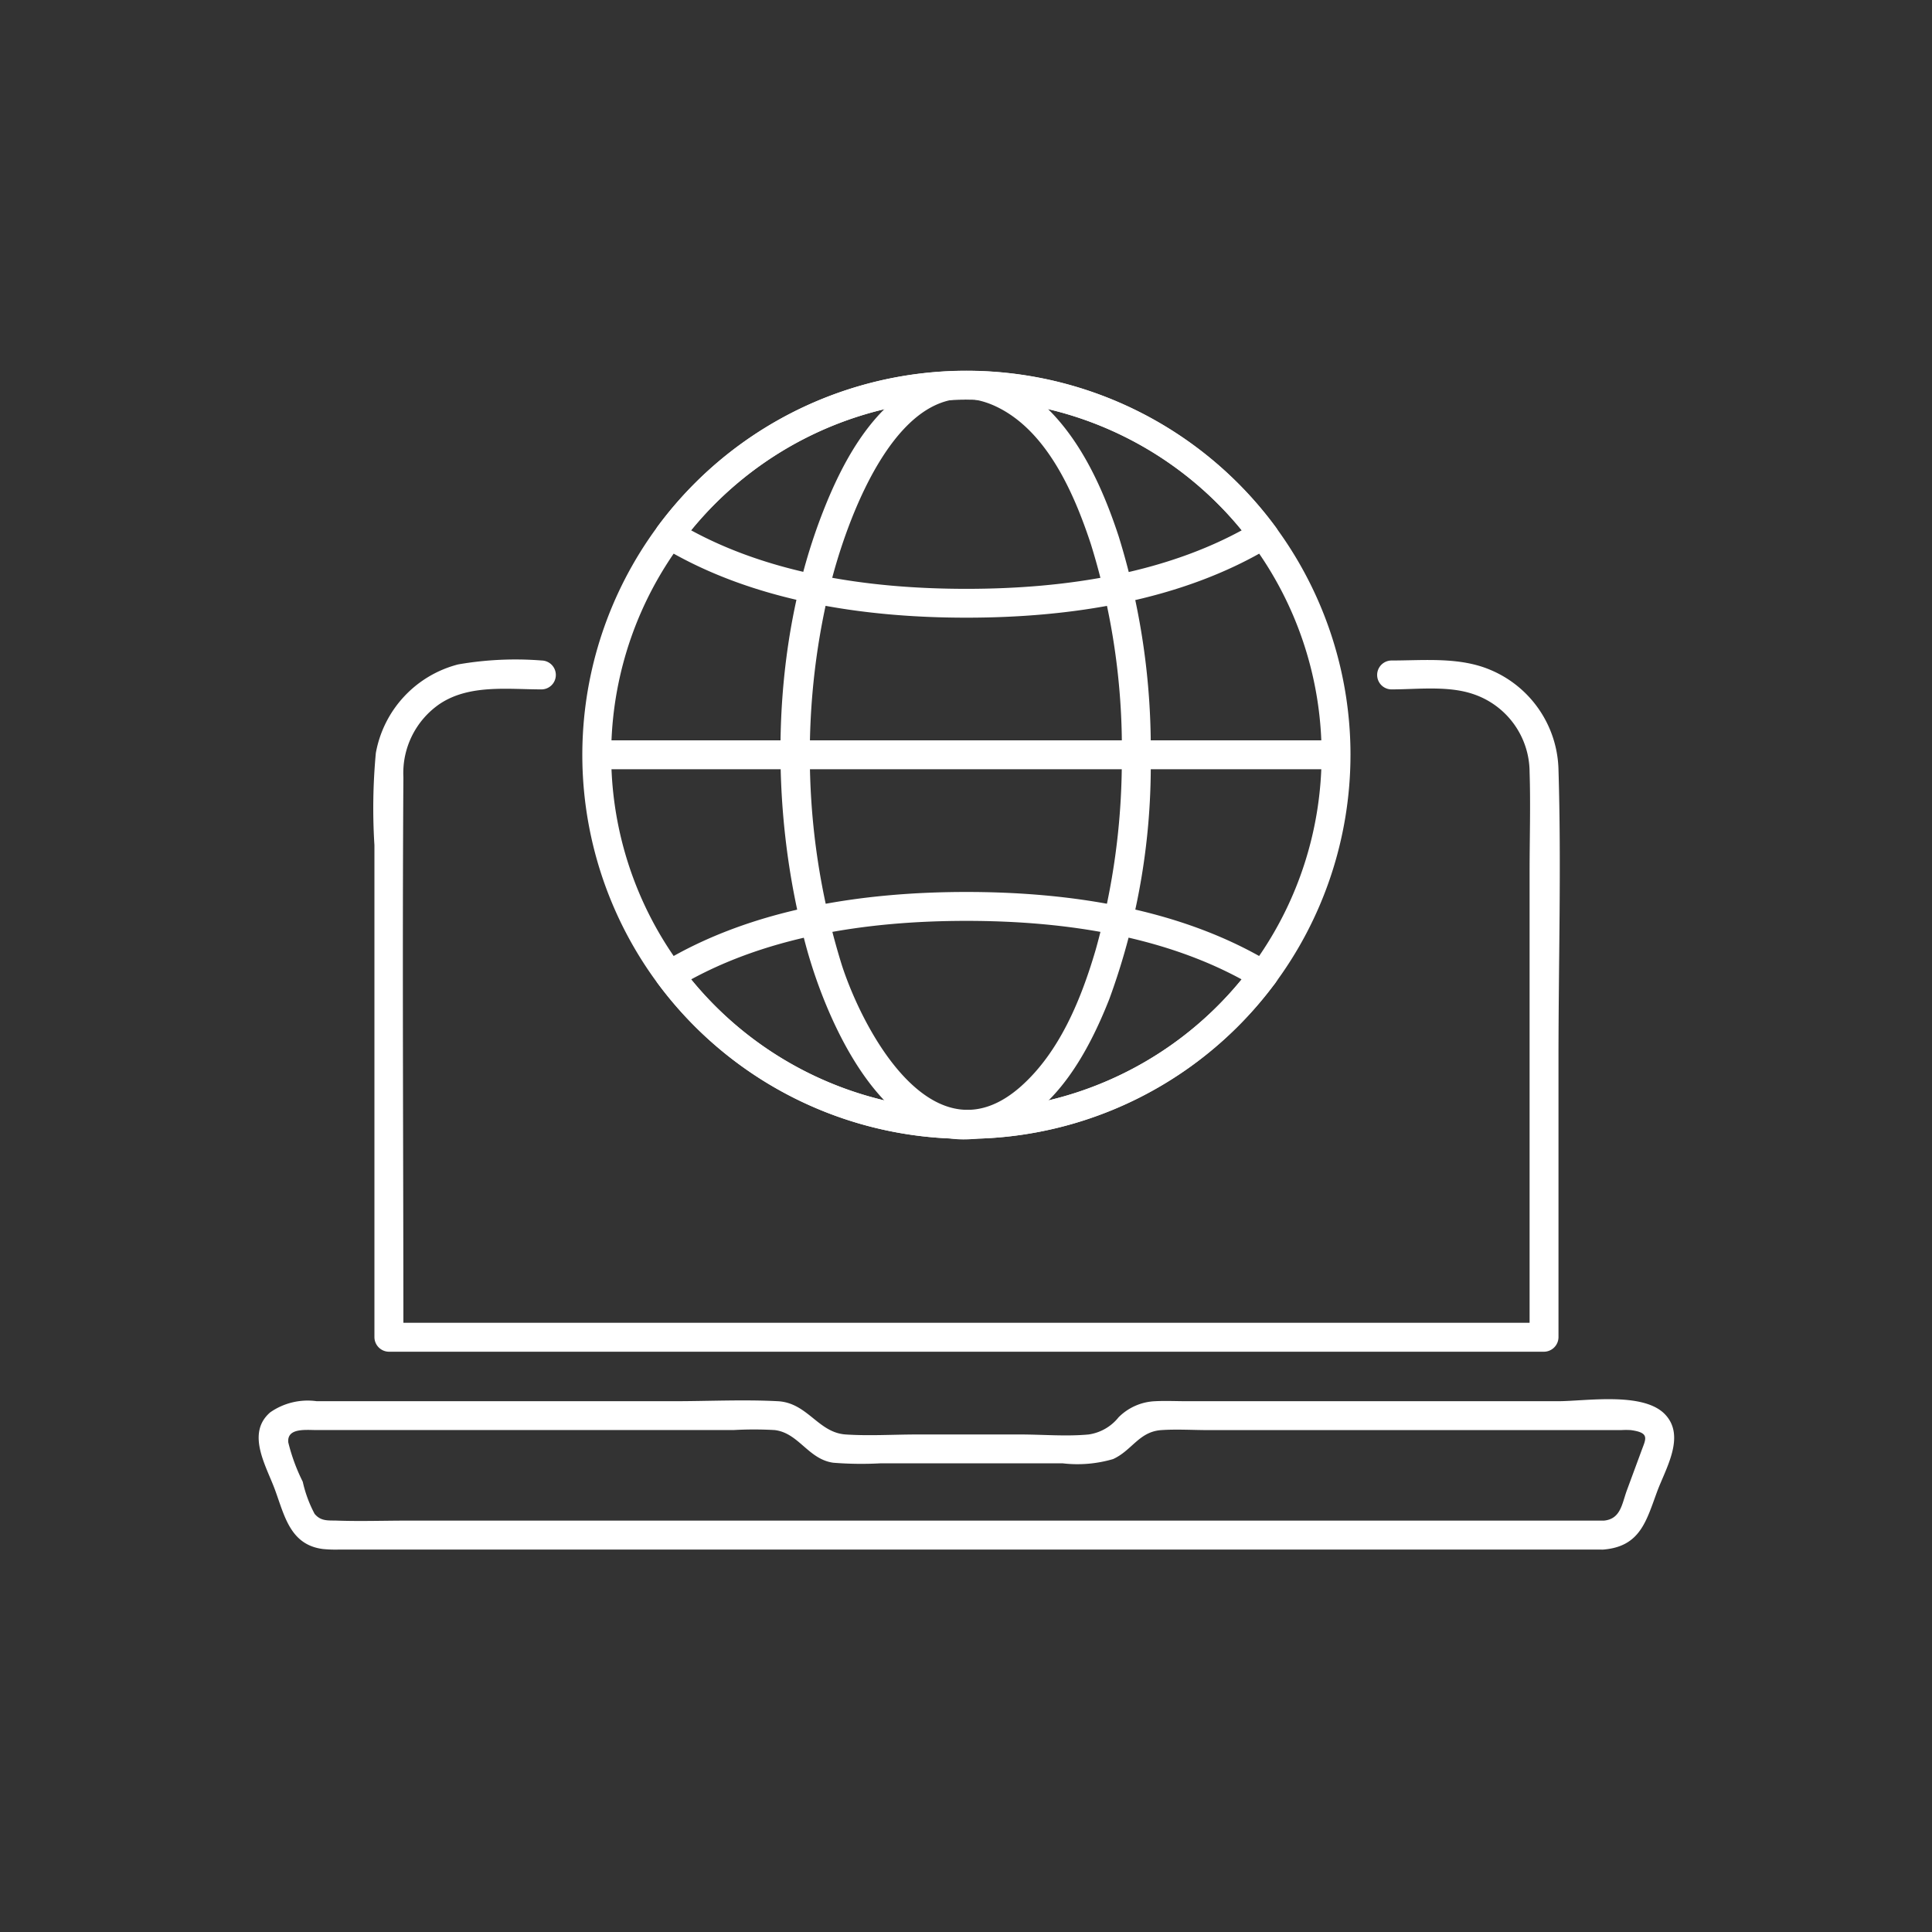
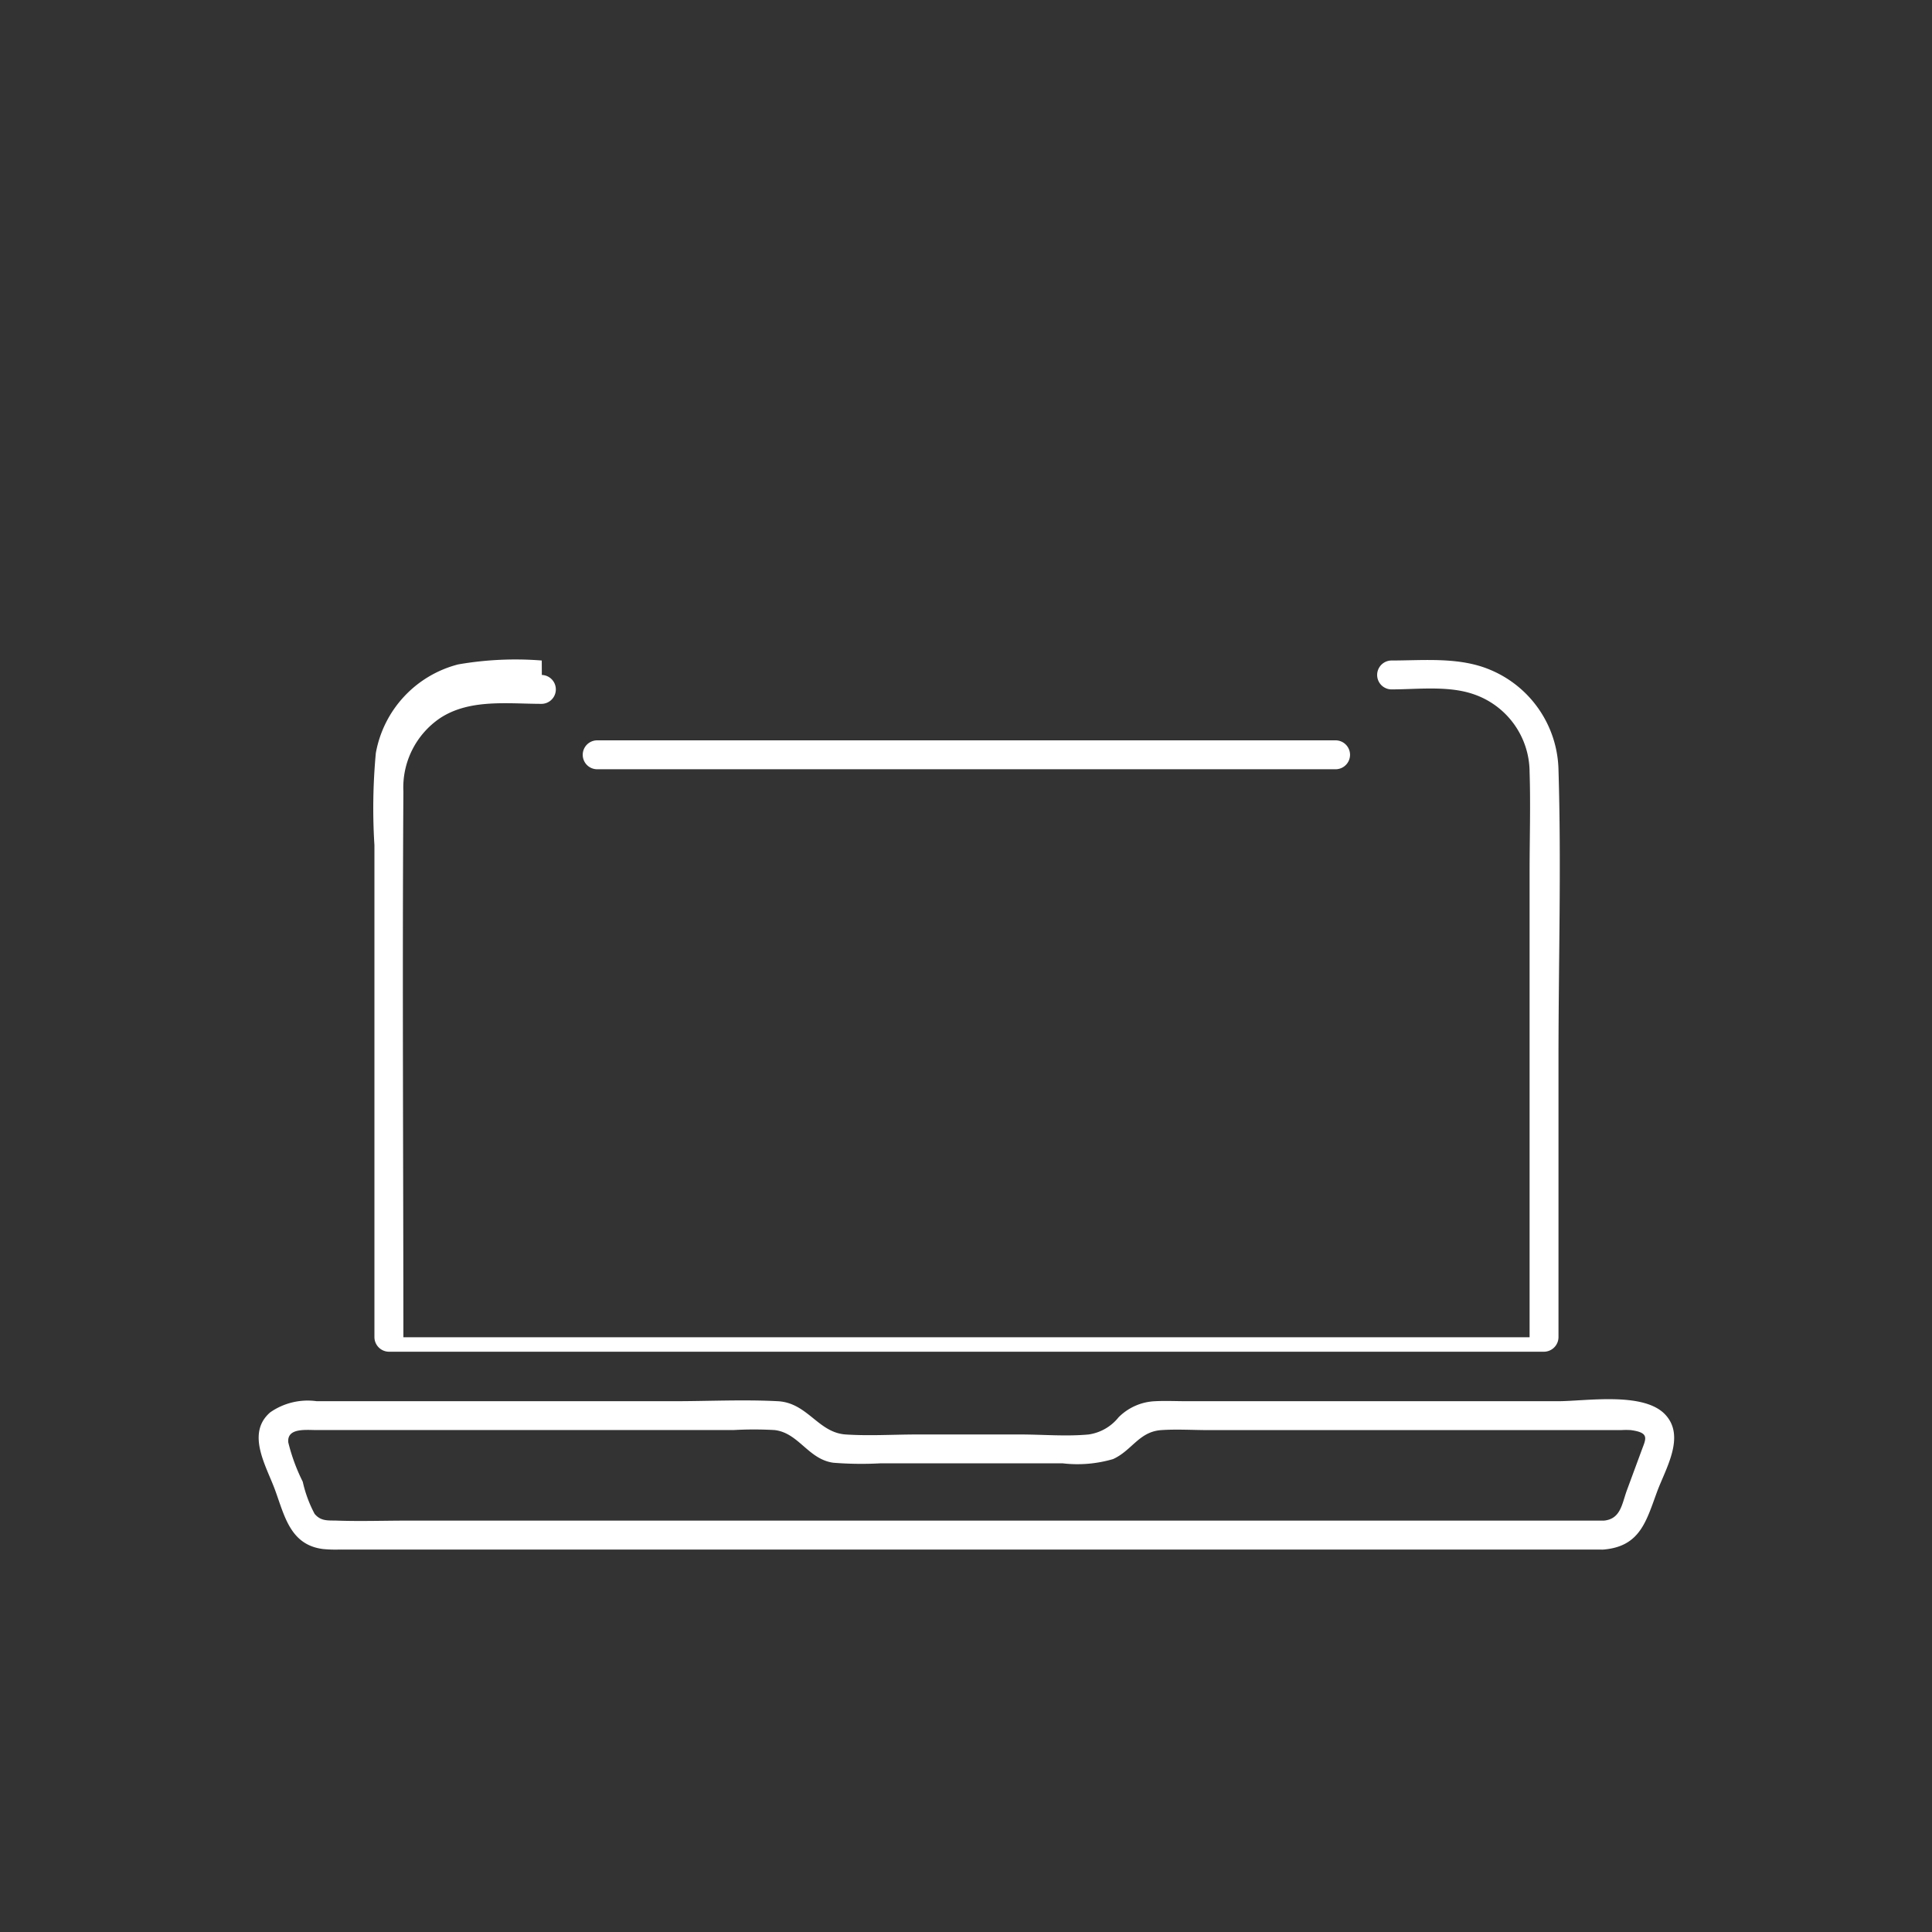
<svg xmlns="http://www.w3.org/2000/svg" width="137" height="137" viewBox="0 0 137 137">
  <rect x="0" y="0" width="137" height="137" fill="#333333" stroke="none" />
  <defs>
    <clipPath id="clip-path">
      <rect id="Rectangle_335" data-name="Rectangle 335" width="100.369" height="83.591" fill="#fff" />
    </clipPath>
  </defs>
  <g id="Group_532" data-name="Group 532" transform="translate(-382 -1720)">
    <g id="Group_503" data-name="Group 503" transform="translate(400.344 1746.29)">
      <g id="Group_502" data-name="Group 502" clip-path="url(#clip-path)">
        <path id="Path_147" data-name="Path 147" d="M95.363,222.127H10.572c-1.672,0-3.356.058-5.028,0-.6-.021-1.128.065-1.58-.481a8.978,8.978,0,0,1-.839-2.275A13.281,13.281,0,0,1,2.1,216.588c-.112-1.054,1.252-.882,2.018-.882H33.67a25.418,25.418,0,0,1,2.913,0c1.715.2,2.381,2.073,4.165,2.317a25,25,0,0,0,3.34.042H57.011a8.969,8.969,0,0,0,3.571-.3c1.341-.606,1.844-1.948,3.423-2.056,1.1-.075,2.236,0,3.341,0H96.61a5.407,5.407,0,0,1,.686,0c1.347.179,1.079.6.78,1.407l-1.055,2.859c-.357.967-.433,2.053-1.657,2.155-1.3.109-1.316,2.159,0,2.049,2.6-.217,3.03-2.026,3.8-4.108.605-1.64,2.049-3.944.547-5.493-1.555-1.6-5.615-.918-7.585-.918h-26.3c-.747,0-1.505-.038-2.251,0a3.888,3.888,0,0,0-2.6,1.141,3.323,3.323,0,0,1-2.122,1.218c-1.591.15-3.266,0-4.863,0H46.7c-1.678,0-3.4.111-5.074,0-1.962-.13-2.7-2.25-4.822-2.359-2.446-.126-4.932,0-7.38,0H4.116a4.641,4.641,0,0,0-3.3.791c-1.719,1.487-.29,3.785.331,5.468.683,1.85,1.079,3.92,3.4,4.222a9.09,9.09,0,0,0,1.185.038H95.363a1.025,1.025,0,0,0,0-2.049" transform="translate(0 -140.589)" fill="#fff" />
-         <path id="Path_148" data-name="Path 148" d="M35.736,60.068a23.717,23.717,0,0,0-5.927.277,7.94,7.94,0,0,0-5.838,6.283,42.112,42.112,0,0,0-.1,6.541v34.889a1.04,1.04,0,0,0,1.025,1.025h81.913a1.039,1.039,0,0,0,1.025-1.025V88.276c0-6.805.207-13.646,0-20.449a7.87,7.87,0,0,0-4.822-7.091c-2.2-.936-4.705-.668-7.044-.668a1.025,1.025,0,0,0,0,2.049c1.869,0,4.03-.279,5.825.334a5.857,5.857,0,0,1,3.992,5.519c.075,2.366,0,4.747,0,7.115v32.972l1.025-1.025H24.9l1.025,1.025c0-13.238-.084-26.479,0-39.716a5.942,5.942,0,0,1,2.608-5.216c2.1-1.379,4.817-1.008,7.209-1.008a1.025,1.025,0,0,0,0-2.049" transform="translate(-15.664 -39.521)" fill="#fff" />
-         <path id="Path_149" data-name="Path 149" d="M119.723,27.284A25.187,25.187,0,1,1,73.291,13.752a25.186,25.186,0,0,1,46.433,13.532,1.025,1.025,0,0,0,2.049,0A27.236,27.236,0,1,0,71.521,41.85a27.241,27.241,0,0,0,50.251-14.566,1.025,1.025,0,0,0-2.049,0" transform="translate(-44.352 -0.046)" fill="#fff" />
-         <path id="Path_150" data-name="Path 150" d="M132.538,27.322a49.9,49.9,0,0,1-1.861,13.849c-1.015,3.445-2.525,7.186-5.268,9.636-6.089,5.44-11.086-3.589-12.712-8.536a50.238,50.238,0,0,1-.877-26.781c1.1-4.58,5.115-16.315,12.021-12.762,3.473,1.787,5.346,6.145,6.5,9.642a48.722,48.722,0,0,1,2.2,14.952,1.025,1.025,0,0,0,2.049,0,50.67,50.67,0,0,0-2.276-15.5c-1.218-3.71-3.042-7.674-6.239-10.09a7.26,7.26,0,0,0-8.219-.607C114.632,3.011,112.7,6.648,111.379,10c-3.748,9.514-3.889,21.058-1.239,30.864,1.532,5.671,6.125,16.208,13.872,13.2,3.909-1.516,6.191-5.752,7.641-9.429a48.091,48.091,0,0,0,2.933-17.318,1.025,1.025,0,0,0-2.049,0" transform="translate(-71.333 -0.084)" fill="#fff" />
-         <path id="Path_151" data-name="Path 151" d="M124.895,10.734c-6.053,3.656-13.576,4.731-20.541,4.731S89.873,14.39,83.821,10.734l.367,1.4a25.208,25.208,0,0,1,40.339,0c.787,1.038,2.567.017,1.77-1.035a27.229,27.229,0,0,0-43.878,0,1.035,1.035,0,0,0,.368,1.4c6.355,3.839,14.251,5.011,21.567,5.011s15.219-1.171,21.575-5.011a1.025,1.025,0,0,0-1.034-1.77" transform="translate(-54.171 0)" fill="#fff" />
-         <path id="Path_152" data-name="Path 152" d="M124.517,113.6a25.212,25.212,0,0,1-40.331,0q-.184.7-.367,1.4c6.052-3.656,13.57-4.731,20.533-4.731s14.481,1.075,20.533,4.731a1.025,1.025,0,0,0,1.035-1.77c-6.355-3.839-14.251-5.011-21.568-5.011s-15.212,1.172-21.567,5.011a1.031,1.031,0,0,0-.367,1.4,27.232,27.232,0,0,0,43.87,0c.8-1.05-.981-2.072-1.77-1.034" transform="translate(-54.168 -71.259)" fill="#fff" />
+         <path id="Path_148" data-name="Path 148" d="M35.736,60.068a23.717,23.717,0,0,0-5.927.277,7.94,7.94,0,0,0-5.838,6.283,42.112,42.112,0,0,0-.1,6.541v34.889a1.04,1.04,0,0,0,1.025,1.025h81.913a1.039,1.039,0,0,0,1.025-1.025V88.276c0-6.805.207-13.646,0-20.449a7.87,7.87,0,0,0-4.822-7.091c-2.2-.936-4.705-.668-7.044-.668a1.025,1.025,0,0,0,0,2.049c1.869,0,4.03-.279,5.825.334a5.857,5.857,0,0,1,3.992,5.519c.075,2.366,0,4.747,0,7.115v32.972H24.9l1.025,1.025c0-13.238-.084-26.479,0-39.716a5.942,5.942,0,0,1,2.608-5.216c2.1-1.379,4.817-1.008,7.209-1.008a1.025,1.025,0,0,0,0-2.049" transform="translate(-15.664 -39.521)" fill="#fff" />
        <path id="Path_153" data-name="Path 153" d="M68.276,78.788H120.7a1.025,1.025,0,0,0,0-2.049H68.276a1.025,1.025,0,0,0,0,2.049" transform="translate(-44.305 -50.53)" fill="#fff" />
      </g>
    </g>
    <rect id="Rectangle_346" data-name="Rectangle 346" width="137" height="137" transform="translate(382 1720)" fill="none" />
  </g>
</svg>